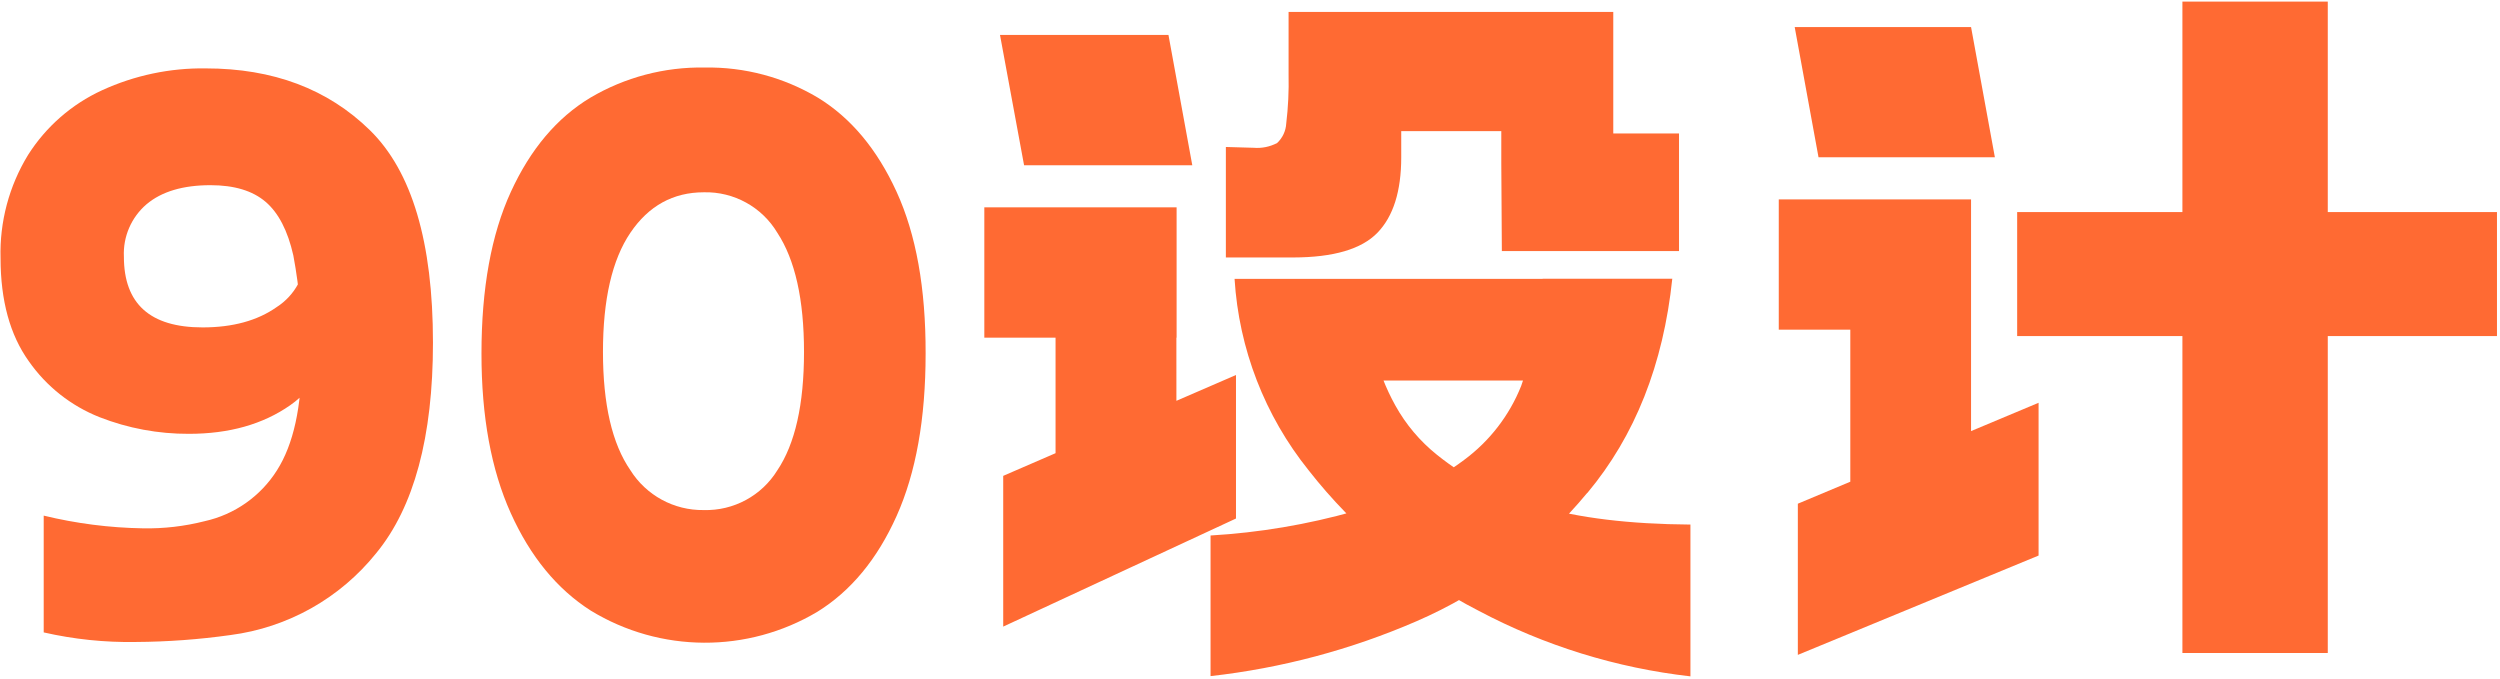
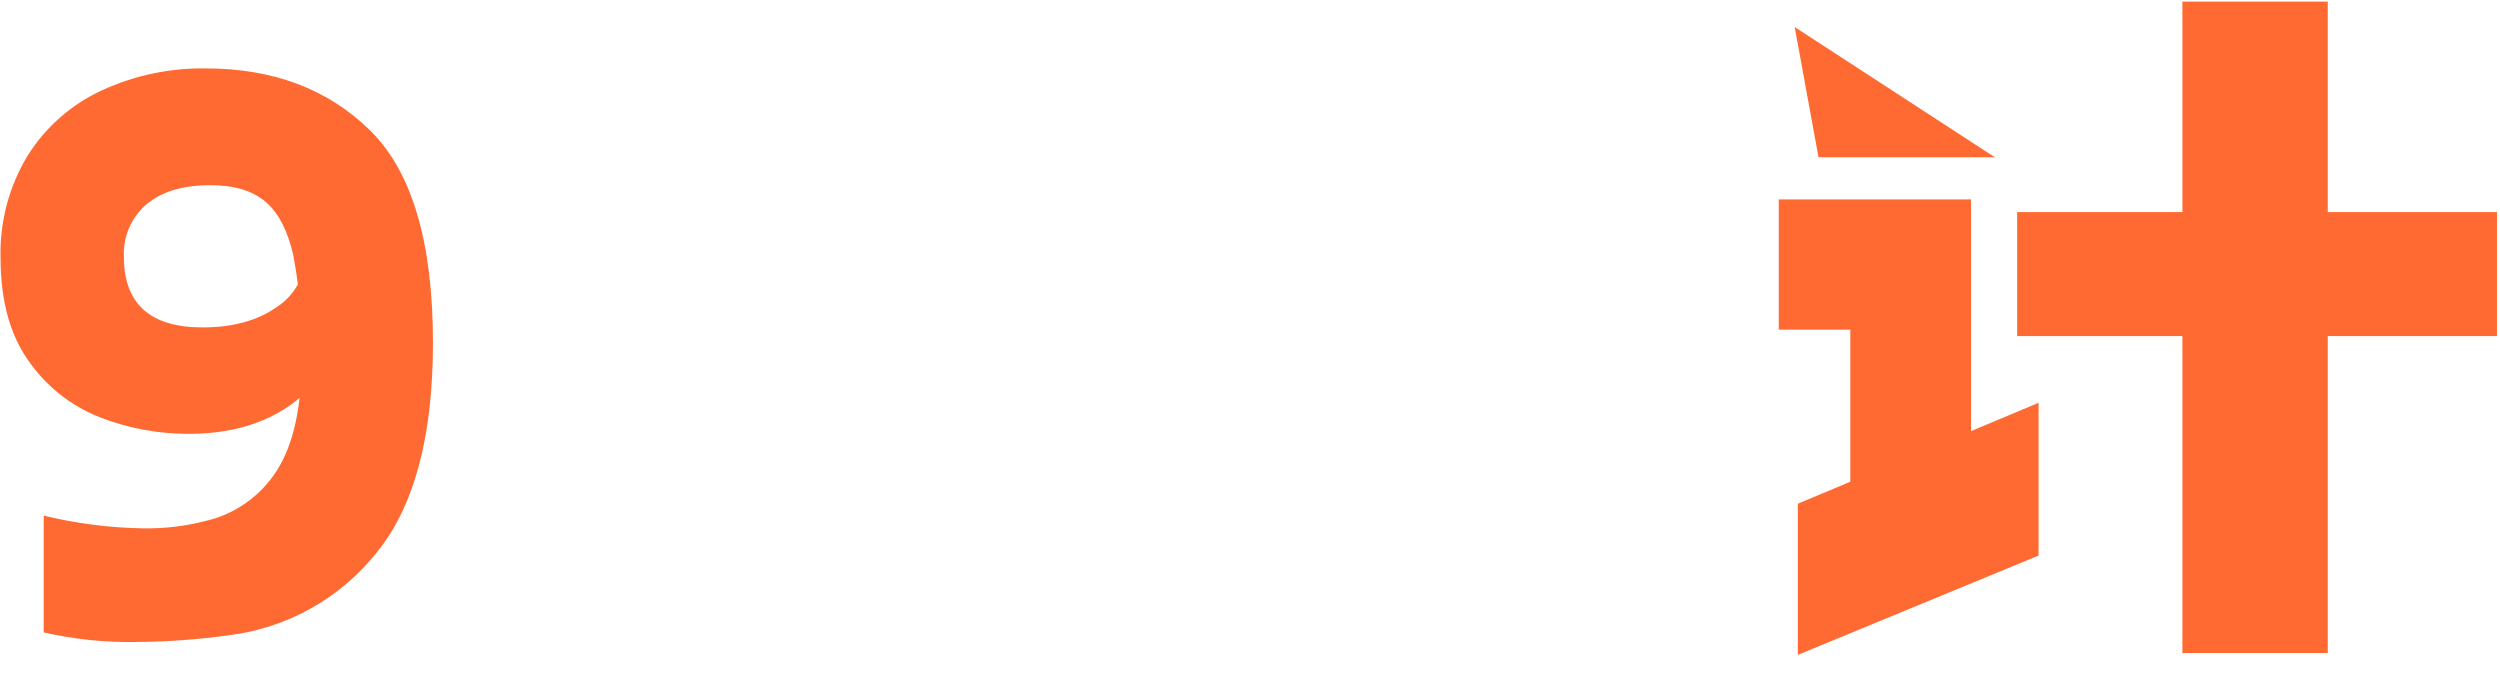
<svg xmlns="http://www.w3.org/2000/svg" width="405px" height="110px" viewBox="0 0 405 110" version="1.1">
  <title>logo</title>
  <desc>Created with Sketch.</desc>
  <g id="页面-1" stroke="none" stroke-width="1" fill="none" fill-rule="evenodd">
    <g id="logo" fill="#FF6A33" fill-rule="nonzero">
      <path d="M7.08,102.45 L7.08,83.53 C12.347,84.81 17.74,85.501 23.16,85.59 C26.53,85.653 29.894,85.263 33.16,84.43 C38.007,83.356 42.223,80.389 44.87,76.19 C47.537,71.99 48.87,65.943 48.87,58.05 C49.006,52.461 48.553,46.874 47.52,41.38 C46.62,37.38 45.12,34.483 43.02,32.69 C40.92,30.897 37.947,30 34.1,30 C29.64,30 26.187,31.03 23.74,33.09 C21.273,35.203 19.918,38.335 20.07,41.58 C20.07,49.22 24.32,53.04 32.82,53.04 C37.707,53.04 41.707,51.943 44.82,49.75 C47.812,47.831 49.592,44.494 49.52,40.94 L53.25,46.86 C53.501,48.303 53.632,49.765 53.64,51.23 C53.64,57.757 51.43,62.563 47.01,65.65 C42.59,68.737 37.12,70.28 30.6,70.28 C25.646,70.301 20.733,69.385 16.12,67.58 C11.492,65.747 7.507,62.593 4.66,58.51 C1.62,54.263 0.097,48.707 0.09,41.84 C-0.078,35.95 1.468,30.138 4.54,25.11 C7.442,20.527 11.61,16.883 16.54,14.62 C21.804,12.206 27.54,10.997 33.33,11.08 C44.23,11.08 53.09,14.413 59.91,21.08 C66.73,27.747 70.14,39.223 70.14,55.51 C70.14,70.79 67.073,82.16 60.94,89.62 C55.076,96.926 46.611,101.678 37.32,102.88 C32.244,103.595 27.126,103.97 22,104 C16.982,104.087 11.973,103.566 7.08,102.45 L7.08,102.45 Z" id="路径" />
-       <path d="M95.69,98.91 C90.237,95.43 85.923,90.173 82.75,83.14 C79.577,76.107 77.993,67.483 78,57.27 C78,46.723 79.587,37.993 82.76,31.08 C85.933,24.167 90.223,19.083 95.63,15.83 C101.239,12.516 107.657,10.824 114.17,10.94 C120.619,10.83 126.971,12.524 132.51,15.83 C137.843,19.09 142.09,24.173 145.25,31.08 C148.41,37.987 149.977,46.717 149.95,57.27 C149.95,67.83 148.383,76.603 145.25,83.59 C142.117,90.577 137.843,95.747 132.43,99.1 C121.097,105.86 106.952,105.787 95.69,98.91 Z M125.93,76.19 C128.81,71.897 130.25,65.507 130.25,57.02 C130.25,48.533 128.81,42.097 125.93,37.71 C123.435,33.539 118.889,31.033 114.03,31.15 C109.05,31.15 105.08,33.337 102.12,37.71 C99.16,42.083 97.68,48.513 97.68,57 C97.68,65.493 99.16,71.883 102.12,76.17 C104.68,80.25 109.184,82.699 114,82.63 C118.84,82.764 123.386,80.31 125.93,76.19 L125.93,76.19 Z" id="形状" />
-       <path d="M159.46,33.59 L190.61,33.59 L190.61,54.7 L159.46,54.7 L159.46,33.59 Z M162,5.66 L189.29,5.66 L193.15,26.77 L165.9,26.77 L162,5.66 Z M200.23,60.75 L200.23,84 L162.52,101.51 L162.52,77.09 L200.23,60.75 Z M190.58,72.2 L171,81.73 L171,39.51 L190.57,39.51 L190.58,72.2 Z M257.12,79.86 C249.67,88.88 240.187,96.005 229.45,100.65 C218.839,105.249 207.603,108.242 196.11,109.53 L196.11,86.75 C203.996,86.289 211.809,84.972 219.41,82.82 C226.703,80.72 232.623,77.953 237.17,74.52 C241.315,71.462 244.523,67.305 246.43,62.52 C248.438,56.933 249.611,51.08 249.91,45.15 L270.91,45.15 C269.457,59.05 264.87,70.62 257.15,79.86 L257.12,79.86 Z M227,1.93 L227,25.48 C227,30.98 225.713,35.057 223.14,37.71 C220.567,40.363 216.02,41.697 209.5,41.71 L198.59,41.71 L198.59,23.81 L203.09,23.94 C204.404,24.05 205.722,23.782 206.89,23.17 C207.774,22.348 208.305,21.215 208.37,20.01 C208.684,17.386 208.811,14.742 208.75,12.1 L208.75,1.93 L227,1.93 Z M222.62,56.93 C223.364,59.986 224.514,62.929 226.04,65.68 C227.747,68.761 230.04,71.479 232.79,73.68 C237.605,77.552 243.173,80.379 249.14,81.98 C255.74,83.913 263.977,84.913 273.85,84.98 L273.85,109.57 C261.853,108.207 250.218,104.604 239.55,98.95 C228.826,93.449 219.426,85.683 212,76.19 C204.894,67.344 200.702,56.515 200,45.19 L220.6,45.19 C221.28,50.077 221.963,53.977 222.65,56.89 L222.62,56.93 Z M200,45.18 L270.92,45.18 L260.11,61.65 L212.11,61.65 L200,45.18 Z M210,1.93 L260.07,1.93 L260.07,21.24 L210,21.24 L210,1.93 Z M243.21,26.51 L243.21,1.93 L261.35,1.93 L261.35,21.62 L272,21.62 L272,40.67 L243.3,40.67 L243.21,26.51 Z" id="形状" />
-       <path d="M288.16,32.3 L319.31,32.3 L319.31,53.41 L288.16,53.41 L288.16,32.3 Z M290.74,4.38 L319.31,4.38 L323.17,25.48 L294.6,25.48 L290.74,4.38 Z M330.25,65.25 L330.25,90 L291.25,106.09 L291.25,81.6 L330.25,65.25 Z M319.31,74.78 L299.75,84.3 L299.75,38.23 L319.31,38.23 L319.31,74.78 Z M326.78,34.36 L404.51,34.36 L404.51,54.44 L326.78,54.44 L326.78,34.36 Z M353.55,105.79 L353.55,0.26 L377.1,0.26 L377.1,105.79 L353.55,105.79 Z" id="形状" />
+       <path d="M288.16,32.3 L319.31,32.3 L319.31,53.41 L288.16,53.41 L288.16,32.3 Z M290.74,4.38 L323.17,25.48 L294.6,25.48 L290.74,4.38 Z M330.25,65.25 L330.25,90 L291.25,106.09 L291.25,81.6 L330.25,65.25 Z M319.31,74.78 L299.75,84.3 L299.75,38.23 L319.31,38.23 L319.31,74.78 Z M326.78,34.36 L404.51,34.36 L404.51,54.44 L326.78,54.44 L326.78,34.36 Z M353.55,105.79 L353.55,0.26 L377.1,0.26 L377.1,105.79 L353.55,105.79 Z" id="形状" />
    </g>
  </g>
</svg>